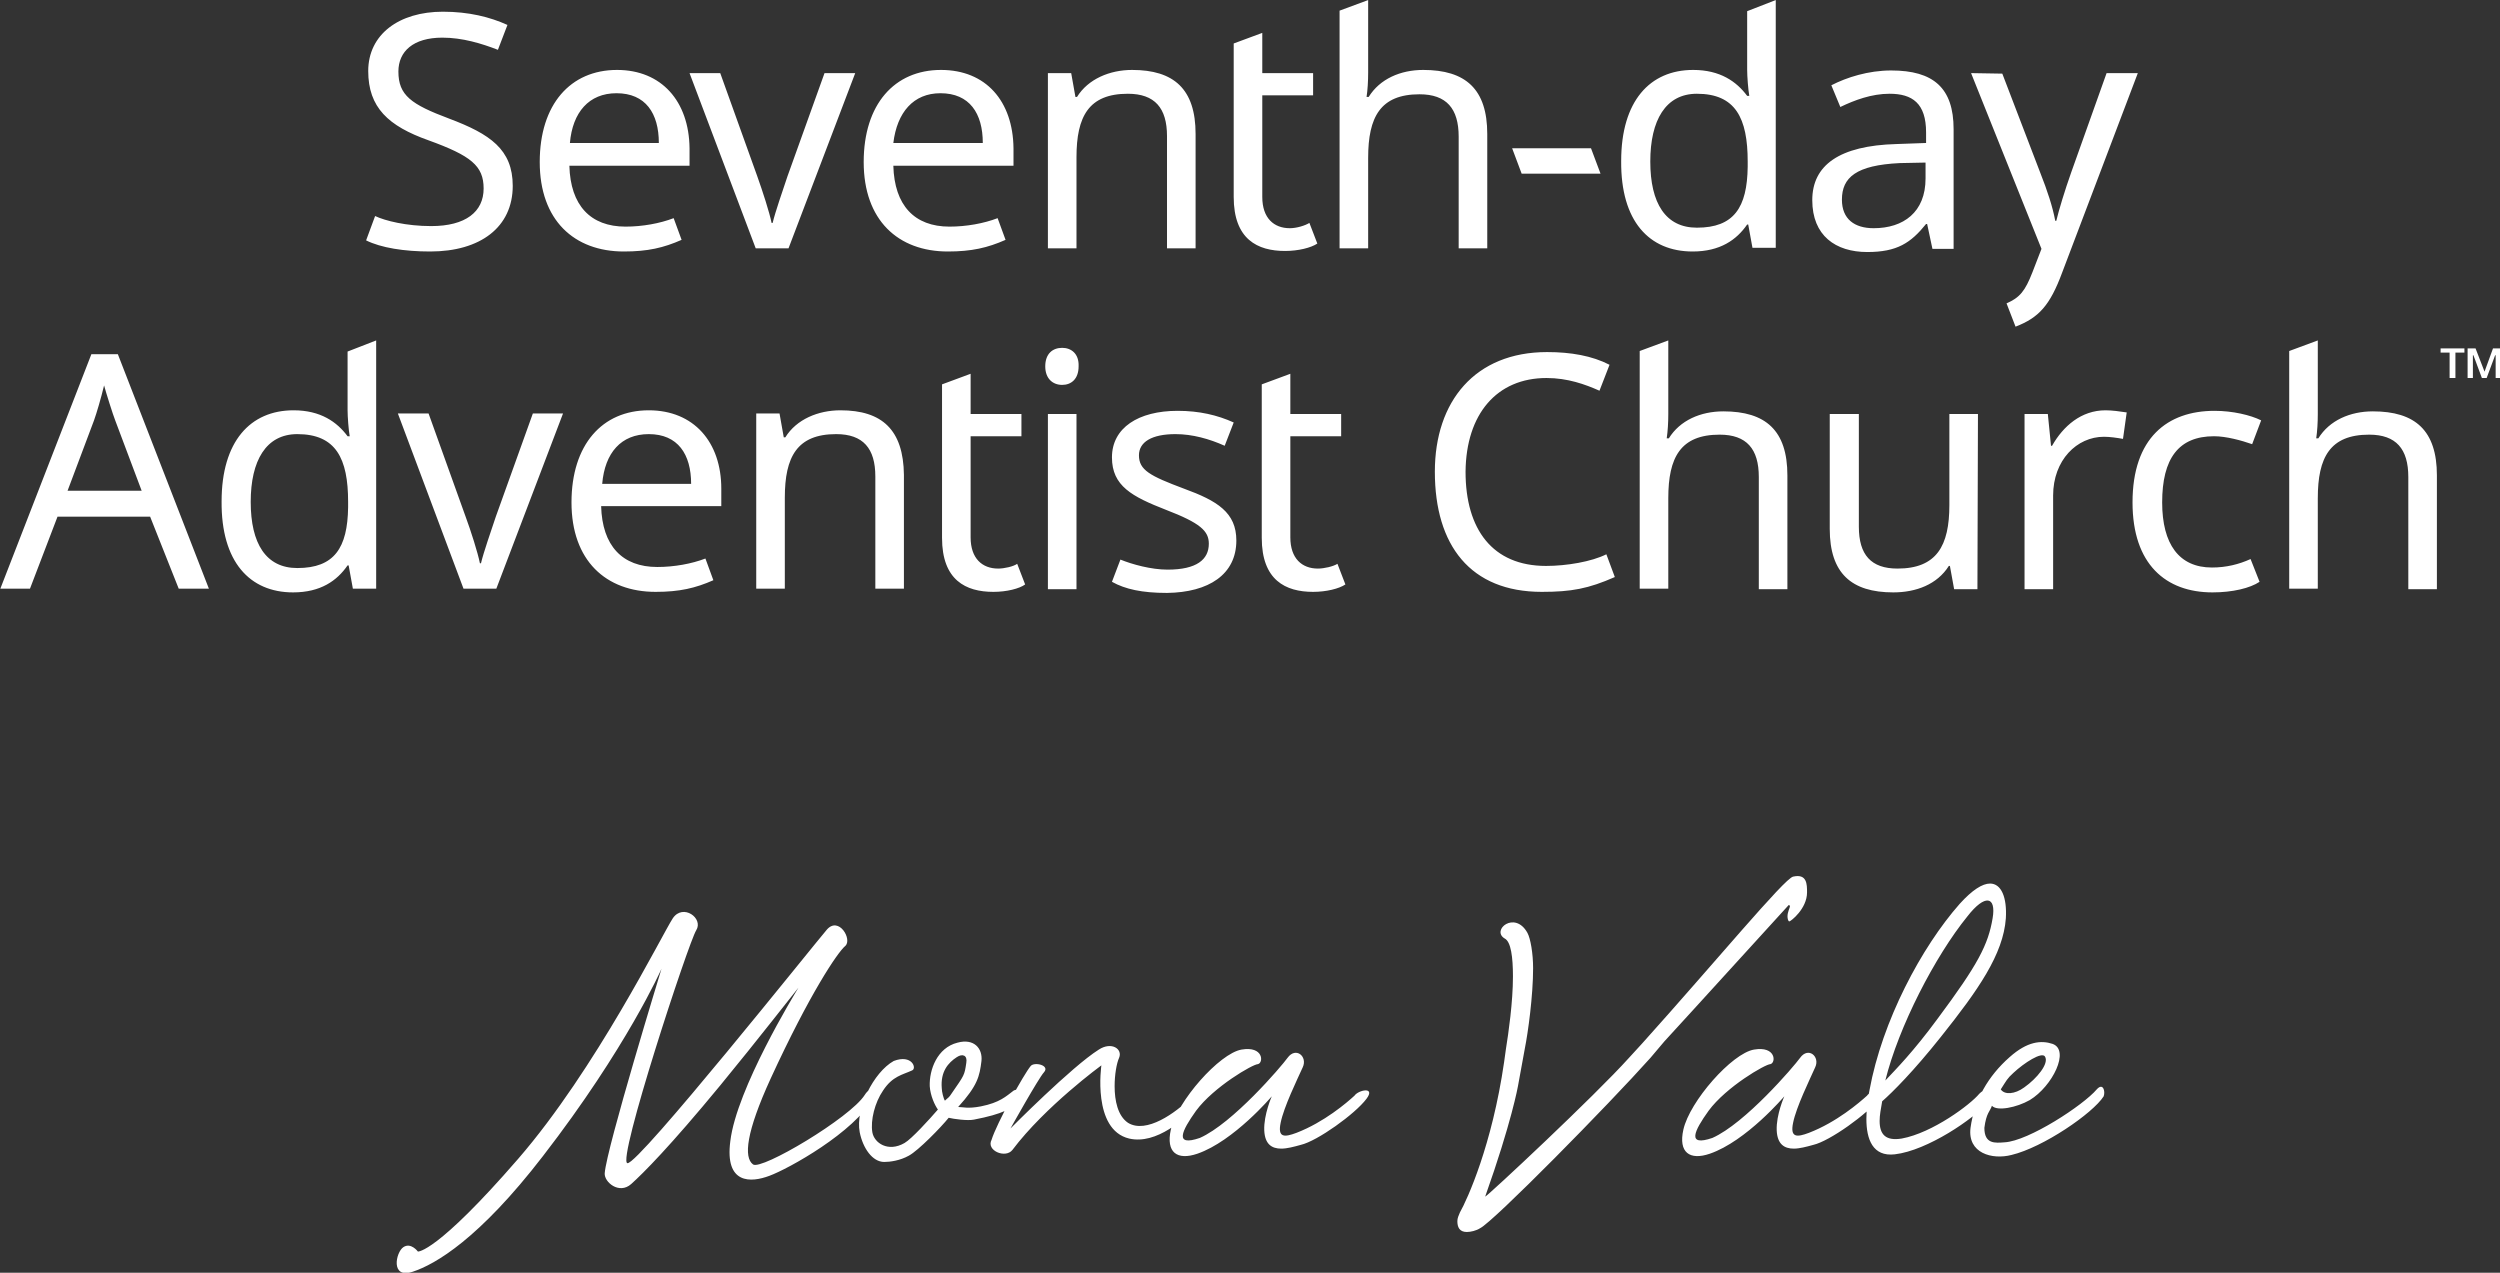
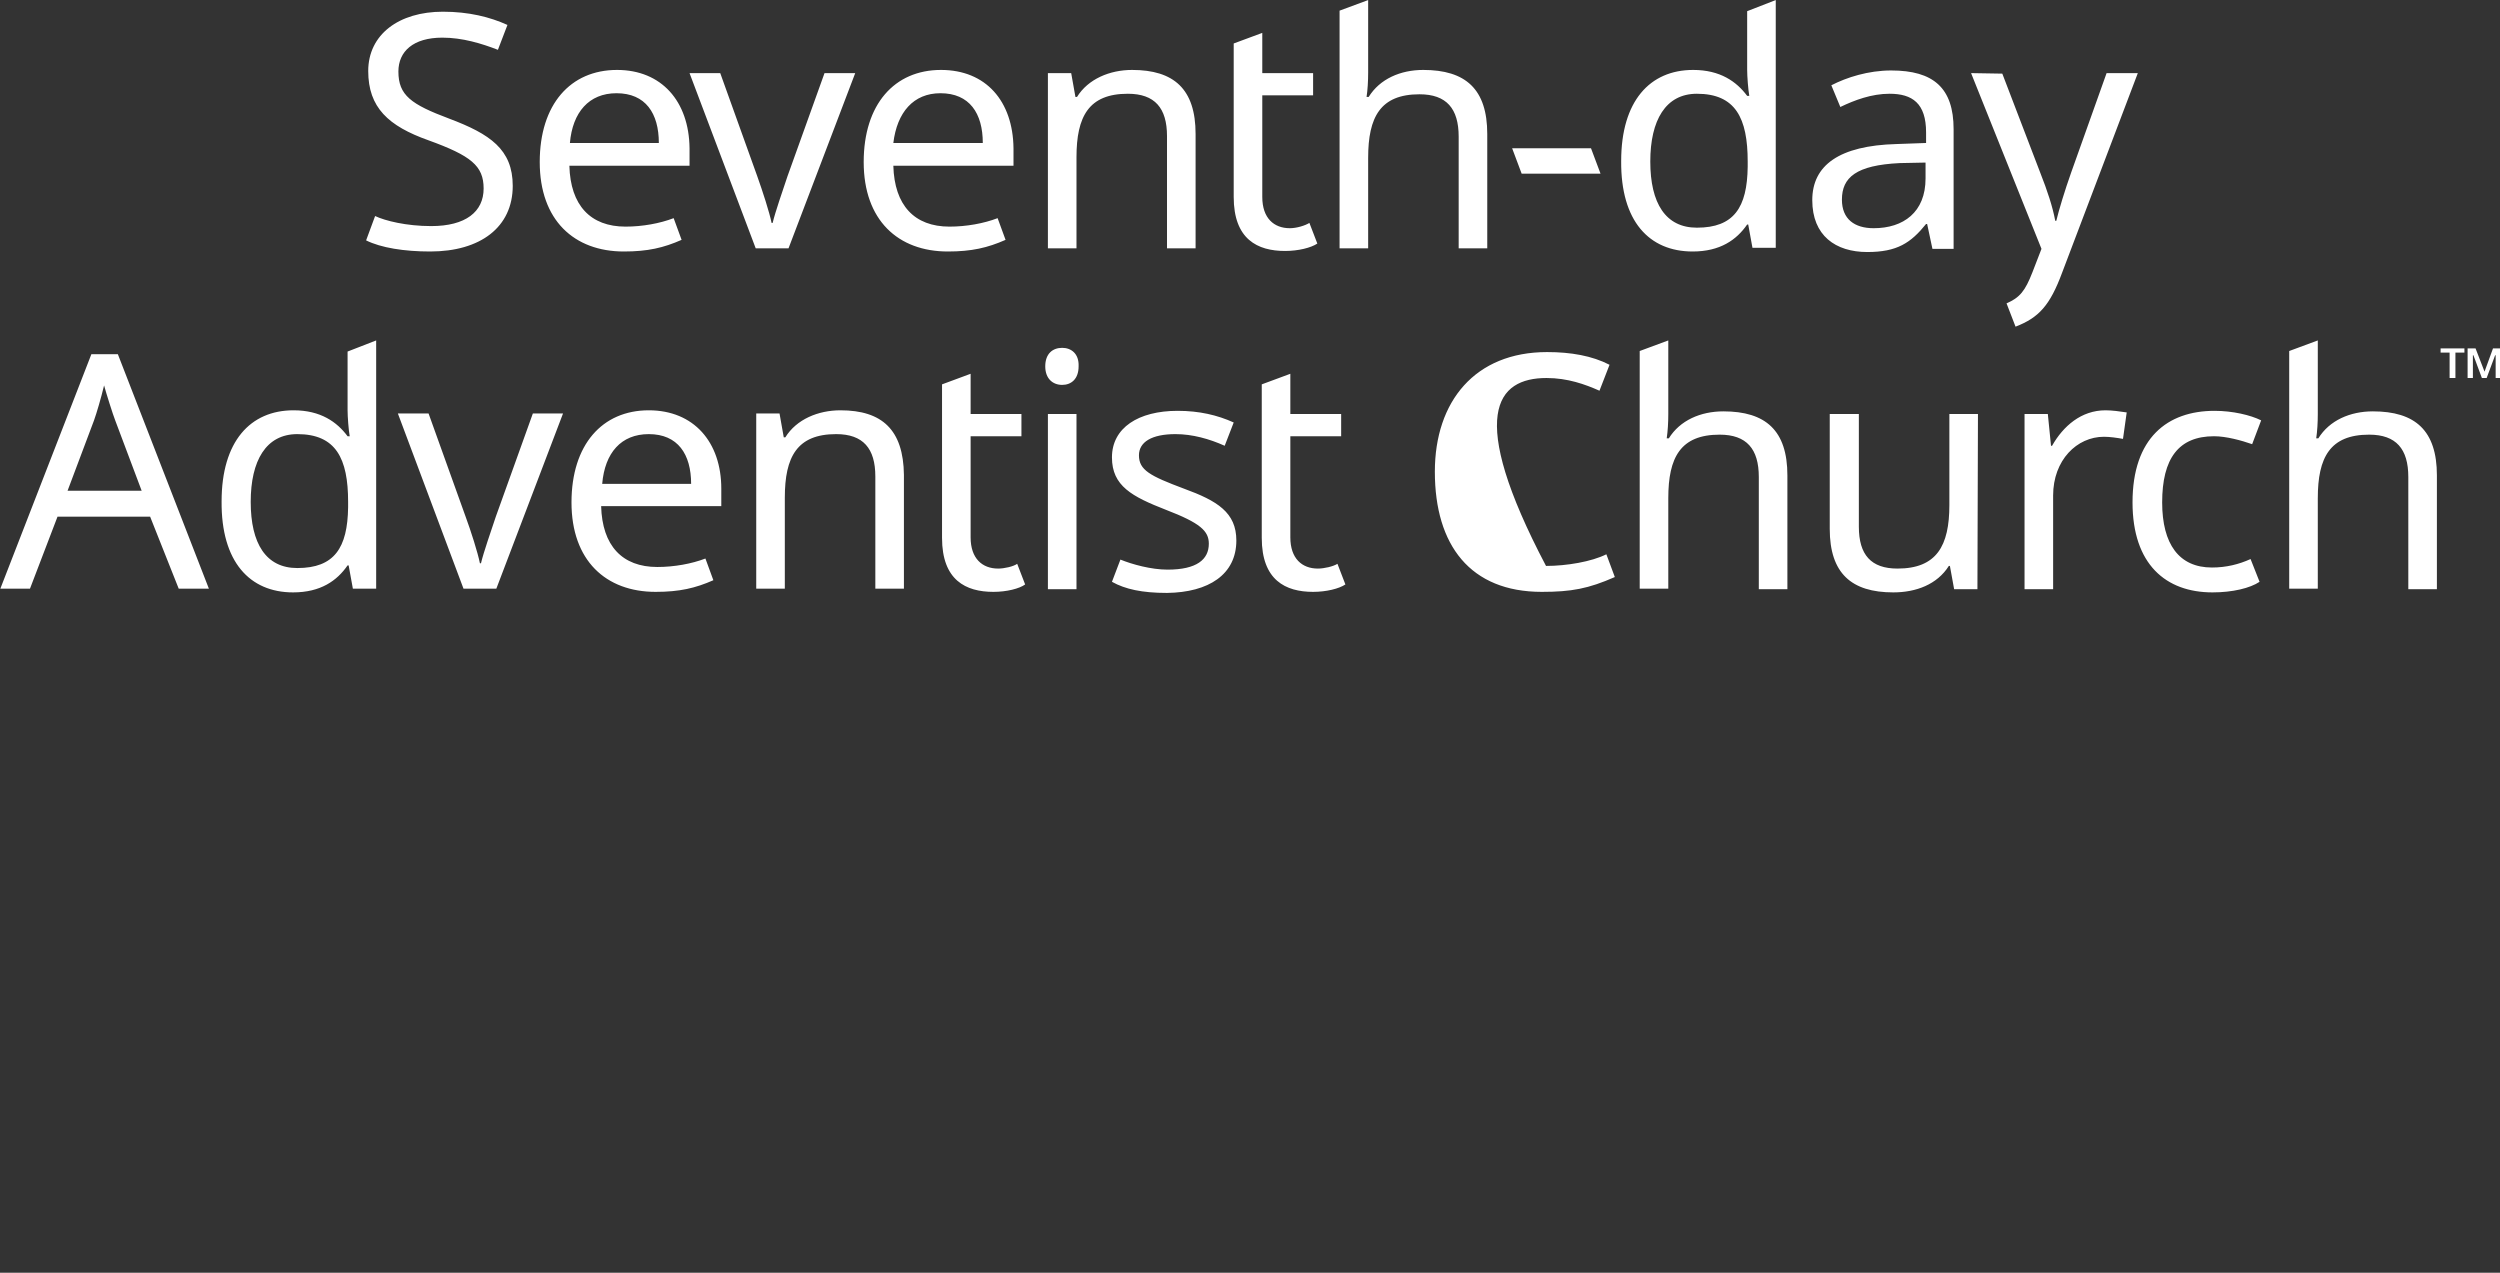
<svg xmlns="http://www.w3.org/2000/svg" viewBox="0 0 765.1 389.514">
  <rect x="0" y="0" width="765.1" height="389.514" fill="#333333" stroke="none" />
  <g class="js-svg-logo-entity-group" transform="matrix(1.62, 0, 0, 1.62, -416.886, -76.283)">
    <path id="text-line-1" style="fill:white;" d="M 354.2 82.2 C 354.2 75.3 349.9 72.4 342.2 69.5 C 335 66.8 332.6 65.1 332.6 60.6 C 332.6 56.8 335.4 54.2 340.9 54.2 C 344.7 54.2 348.3 55.3 351.4 56.5 L 353.2 51.8 C 349.9 50.3 345.9 49.3 341 49.3 C 332.7 49.3 326.9 53.6 326.9 60.5 C 326.9 67.4 330.7 70.9 338.3 73.6 C 346.3 76.5 348.7 78.4 348.7 82.7 C 348.7 87.1 345.3 89.8 338.8 89.8 C 334.1 89.8 330.1 88.8 328.2 87.9 L 326.5 92.5 C 329.3 93.9 333.7 94.6 338.6 94.6 C 348.1 94.6 354.2 90 354.2 82.2 M 373.9 60.3 C 365.1 60.3 359.3 66.8 359.3 77.7 C 359.3 88.7 365.8 94.6 375.2 94.6 C 379.7 94.6 382.7 93.9 386.1 92.4 L 384.6 88.3 C 382 89.3 378.7 89.9 375.5 89.9 C 368.9 89.9 365.1 85.9 364.9 78.4 L 387.6 78.4 L 387.6 75.1 C 387.5 66.2 382.3 60.3 373.9 60.3 M 373.8 64.7 C 379.3 64.7 381.8 68.5 381.8 74.1 L 365 74.1 C 365.5 68.3 368.6 64.7 373.8 64.7 M 400.1 94 L 406.3 94 L 418.9 60.9 L 413.1 60.9 L 406.1 80.4 C 405.2 83.1 403.8 87.1 403.3 89.2 L 403.1 89.2 C 402.7 87.2 401.4 83.2 400.4 80.4 L 393.4 60.9 L 387.6 60.9 L 400.1 94 Z M 435.1 60.3 C 426.3 60.3 420.5 66.8 420.5 77.7 C 420.5 88.7 427 94.6 436.4 94.6 C 440.9 94.6 443.9 93.9 447.3 92.4 L 445.8 88.3 C 443.2 89.3 439.9 89.9 436.7 89.9 C 430.1 89.9 426.3 85.9 426.1 78.4 L 448.8 78.4 L 448.8 75.1 C 448.7 66.2 443.6 60.3 435.1 60.3 M 435 64.7 C 440.5 64.7 443 68.5 443 74.1 L 426.1 74.1 C 426.8 68.3 429.9 64.7 435 64.7 M 471.2 60.3 C 467 60.3 462.9 62 460.8 65.4 L 460.5 65.4 L 459.7 60.9 L 455.3 60.9 L 455.3 94 L 460.7 94 L 460.7 76.8 C 460.7 69.1 463 64.8 470.4 64.8 C 475.5 64.8 477.8 67.5 477.8 72.8 L 477.8 94 L 483.2 94 L 483.2 72.4 C 483.2 63.9 479.1 60.3 471.2 60.3 M 501 90.2 C 498 90.2 495.8 88.3 495.8 84.3 L 495.8 65.1 L 505.4 65.1 L 505.4 60.9 L 495.8 60.9 L 495.8 53.3 L 490.4 55.3 L 490.4 84.3 C 490.4 92.3 494.9 94.5 500.1 94.5 C 502.6 94.5 505 93.9 506.2 93.1 L 504.7 89.2 C 503.9 89.7 502.3 90.2 501 90.2 M 515.8 47.1 L 510.4 49.1 L 510.4 94 L 515.8 94 L 515.8 76.9 C 515.8 69.2 518.1 64.9 525.5 64.9 C 530.6 64.9 532.9 67.6 532.9 72.9 L 532.9 94 L 538.3 94 L 538.3 72.4 C 538.3 63.9 534.2 60.3 526.2 60.3 C 521.9 60.3 518 62 515.9 65.4 L 515.5 65.4 C 515.7 64.1 515.8 62.4 515.8 60.8 L 515.8 47.1 L 515.8 47.1 Z M 544.8 79.9 L 559.7 79.9 L 557.9 75.1 L 543 75.1 L 544.8 79.9 Z M 577.1 94.6 C 582.3 94.6 585.4 92.4 587.4 89.5 L 587.6 89.5 L 588.4 93.9 L 592.8 93.9 L 592.8 47.1 L 587.4 49.2 L 587.4 60.3 C 587.4 61.5 587.6 64.1 587.8 65.2 L 587.4 65.2 C 585.4 62.5 582.3 60.3 577.2 60.3 C 569 60.3 563.6 66.2 563.6 77.5 C 563.5 88.9 568.9 94.6 577.1 94.6 M 577.9 90.1 C 572 90.1 569.1 85.5 569.1 77.6 C 569.1 69.8 572 64.8 577.9 64.8 C 585.2 64.8 587.5 69.4 587.5 77.6 L 587.5 78.6 C 587.4 86.3 584.9 90.1 577.9 90.1 M 614.6 60.4 C 610.3 60.4 606.2 61.7 603.3 63.2 L 605 67.3 C 607.7 66 610.9 64.8 614.3 64.8 C 618.6 64.8 621.2 66.6 621.2 72.1 L 621.2 74.1 L 615.6 74.3 C 604.8 74.6 599.7 78.3 599.7 84.9 C 599.7 91.6 604.1 94.7 610.1 94.7 C 615.7 94.7 618.3 93 621.2 89.4 L 621.4 89.4 L 622.4 94.1 L 626.4 94.1 L 626.4 71.5 C 626.4 63.7 622.6 60.4 614.6 60.4 M 621.1 77.8 L 621.1 80.8 C 621.1 87.2 616.9 90.2 611.3 90.2 C 607.7 90.2 605.3 88.5 605.3 84.8 C 605.3 80.6 608 78.3 616.2 77.9 L 621.1 77.8 Z M 629.7 60.9 L 643 94.1 L 641.3 98.5 C 639.9 102.1 638.9 103.3 636.4 104.4 L 638.1 108.8 C 642.5 107.1 644.6 104.8 646.9 98.6 L 661.2 60.9 L 655.3 60.9 L 648.6 79.7 C 647.4 83.1 646.3 86.7 645.8 88.8 L 645.6 88.8 C 645.1 86.1 644.1 83.1 642.8 79.8 L 635.6 61 L 629.7 60.9 L 629.7 60.9 L 629.7 60.9 Z" />
-     <path id="text-line-2" style="fill:white;" d="M 291.1 158.3 L 296.8 158.3 L 279.6 114 L 274.6 114 L 257.4 158.3 L 263 158.3 L 268.2 144.7 L 285.7 144.7 L 291.1 158.3 Z M 284.1 139.8 L 270.1 139.8 L 275.1 126.5 C 275.6 125.1 276.4 122.4 277 119.9 C 277.4 121.4 278.7 125.5 279.1 126.5 L 284.1 139.8 Z M 312.7 159 C 317.9 159 321 156.8 323 153.9 L 323.2 153.9 L 324 158.3 L 328.4 158.3 L 328.4 111.4 L 323 113.5 L 323 124.6 C 323 125.8 323.2 128.4 323.4 129.5 L 323 129.5 C 321 126.8 317.9 124.6 312.8 124.6 C 304.6 124.6 299.2 130.5 299.2 141.8 C 299.1 153.2 304.5 159 312.7 159 M 313.5 154.4 C 307.6 154.4 304.7 149.8 304.7 141.9 C 304.7 134.1 307.6 129.1 313.5 129.1 C 320.8 129.1 323.1 133.7 323.1 141.9 L 323.1 142.9 C 323 150.6 320.5 154.4 313.5 154.4 M 344.9 158.3 L 351.1 158.3 L 363.7 125.2 L 358 125.2 L 351 144.7 C 350.1 147.4 348.7 151.4 348.2 153.5 L 348 153.5 C 347.6 151.5 346.3 147.4 345.3 144.7 L 338.3 125.2 L 332.5 125.2 L 344.9 158.3 Z M 379.9 124.6 C 371.1 124.6 365.3 131.1 365.3 142 C 365.3 153 371.8 158.9 381.2 158.9 C 385.7 158.9 388.7 158.2 392.1 156.7 L 390.6 152.6 C 388 153.6 384.7 154.2 381.5 154.2 C 374.9 154.2 371.1 150.2 370.9 142.7 L 393.6 142.7 L 393.6 139.4 C 393.6 130.6 388.4 124.6 379.9 124.6 M 379.9 129.1 C 385.4 129.1 387.9 132.9 387.9 138.5 L 371.1 138.5 C 371.6 132.6 374.7 129.1 379.9 129.1 M 416.1 124.6 C 411.9 124.6 407.8 126.3 405.7 129.7 L 405.4 129.7 L 404.6 125.2 L 400.2 125.2 L 400.2 158.3 L 405.6 158.3 L 405.6 141.1 C 405.6 133.4 407.9 129.1 415.3 129.1 C 420.4 129.1 422.7 131.8 422.7 137.1 L 422.7 158.3 L 428.1 158.3 L 428.1 136.8 C 428 128.3 424 124.6 416.1 124.6 M 445.9 154.5 C 442.9 154.5 440.7 152.6 440.7 148.6 L 440.7 129.5 L 450.3 129.5 L 450.3 125.3 L 440.7 125.3 L 440.7 117.7 L 435.3 119.7 L 435.3 148.7 C 435.3 156.7 439.8 158.9 445 158.9 C 447.5 158.9 449.9 158.3 451 157.5 L 449.5 153.6 C 448.8 154.1 447.1 154.5 445.9 154.5 M 458 112.8 C 456.2 112.8 454.8 113.9 454.8 116.3 C 454.8 118.6 456.2 119.8 458 119.8 C 459.7 119.8 461.1 118.7 461.1 116.3 C 461.2 113.9 459.7 112.8 458 112.8 M 460.7 125.3 L 455.3 125.3 L 455.3 158.4 L 460.7 158.4 L 460.7 125.3 Z M 490.9 149.2 C 490.9 143.9 487.3 141.7 481 139.4 C 474.6 137 472.5 135.9 472.5 133.1 C 472.5 130.6 474.9 129.1 479.4 129.1 C 482.6 129.1 485.8 130 488.7 131.3 L 490.4 126.9 C 487.3 125.5 483.9 124.7 479.8 124.7 C 472.4 124.7 467.4 127.9 467.4 133.5 C 467.4 138.9 471.2 140.9 477.6 143.4 C 484.1 145.9 485.7 147.4 485.7 149.8 C 485.7 152.8 483.4 154.7 477.9 154.7 C 474.8 154.7 471.2 153.7 469 152.8 L 467.4 157 C 469.9 158.4 473.1 159.1 477.8 159.1 C 485.7 159 490.9 155.6 490.9 149.2 M 506.3 154.5 C 503.3 154.5 501.1 152.6 501.1 148.6 L 501.1 129.5 L 510.7 129.5 L 510.7 125.3 L 501.1 125.3 L 501.1 117.7 L 495.7 119.7 L 495.7 148.7 C 495.7 156.7 500.2 158.9 505.4 158.9 C 507.9 158.9 510.3 158.3 511.5 157.5 L 510 153.6 C 509.2 154.1 507.5 154.5 506.3 154.5 M 549.5 118.5 C 553.5 118.5 556.8 119.7 559.5 120.9 L 561.4 116 C 558.1 114.3 554.1 113.6 549.6 113.6 C 536 113.6 528.4 122.9 528.4 136.2 C 528.4 150.1 535.1 158.9 548.6 158.9 C 554.2 158.9 557.4 158.3 562.4 156.1 L 560.8 151.8 C 558 153.2 553.3 154 549.4 154 C 539.3 154 534.2 147.1 534.2 136.2 C 534.3 125.3 540.1 118.5 549.5 118.5 M 572.5 111.4 L 567.1 113.4 L 567.1 158.3 L 572.5 158.3 L 572.5 141.2 C 572.5 133.5 574.8 129.2 582.2 129.2 C 587.3 129.2 589.6 131.9 589.6 137.2 L 589.6 158.4 L 595 158.4 L 595 136.9 C 595 128.4 590.9 124.8 582.9 124.8 C 578.6 124.8 574.7 126.5 572.6 129.9 L 572.2 129.9 C 572.4 128.6 572.5 126.9 572.5 125.3 L 572.5 111.4 L 572.5 111.4 Z M 631 125.3 L 625.6 125.3 L 625.6 142.5 C 625.6 150.2 623.2 154.5 615.8 154.5 C 610.8 154.5 608.5 151.9 608.5 146.6 L 608.5 125.3 L 603 125.3 L 603 147 C 603 155.4 607.1 159 615 159 C 619.3 159 623.3 157.5 625.5 154 L 625.7 154 L 626.5 158.4 L 630.9 158.4 L 631 125.3 L 631 125.3 Z M 655.1 124.6 C 650.5 124.6 647.1 127.6 645 131.3 L 644.8 131.3 L 644.2 125.3 L 639.8 125.3 L 639.8 158.4 L 645.2 158.4 L 645.2 140.7 C 645.2 134 649.7 129.6 654.8 129.6 C 655.9 129.6 657.3 129.8 658.4 130 L 659.1 125 C 657.8 124.8 656.3 124.6 655.1 124.6 M 675.3 159 C 679.1 159 682.4 158.2 684.2 157 L 682.5 152.7 C 680.3 153.7 677.9 154.3 675.2 154.3 C 669 154.3 665.8 149.9 665.8 142 C 665.8 133.7 668.9 129.5 675.6 129.5 C 677.9 129.5 680.8 130.3 682.8 131 L 684.5 126.5 C 682.5 125.5 679.1 124.7 675.7 124.7 C 666.8 124.7 660.2 129.8 660.2 142 C 660.2 153.7 666.5 159 675.3 159 M 695.2 111.4 L 689.8 113.4 L 689.8 158.3 L 695.2 158.3 L 695.2 141.2 C 695.2 133.5 697.5 129.2 704.9 129.2 C 710 129.2 712.3 131.9 712.3 137.2 L 712.3 158.4 L 717.7 158.4 L 717.7 136.9 C 717.7 128.4 713.6 124.8 705.6 124.8 C 701.3 124.8 697.4 126.5 695.3 129.9 L 694.9 129.9 C 695.1 128.6 695.2 126.9 695.2 125.3 L 695.2 111.4 L 695.2 111.4 Z" />
+     <path id="text-line-2" style="fill:white;" d="M 291.1 158.3 L 296.8 158.3 L 279.6 114 L 274.6 114 L 257.4 158.3 L 263 158.3 L 268.2 144.7 L 285.7 144.7 L 291.1 158.3 Z M 284.1 139.8 L 270.1 139.8 L 275.1 126.5 C 275.6 125.1 276.4 122.4 277 119.9 C 277.4 121.4 278.7 125.5 279.1 126.5 L 284.1 139.8 Z M 312.7 159 C 317.9 159 321 156.8 323 153.9 L 323.2 153.9 L 324 158.3 L 328.4 158.3 L 328.4 111.4 L 323 113.5 L 323 124.6 C 323 125.8 323.2 128.4 323.4 129.5 L 323 129.5 C 321 126.8 317.9 124.6 312.8 124.6 C 304.6 124.6 299.2 130.5 299.2 141.8 C 299.1 153.2 304.5 159 312.7 159 M 313.5 154.4 C 307.6 154.4 304.7 149.8 304.7 141.9 C 304.7 134.1 307.6 129.1 313.5 129.1 C 320.8 129.1 323.1 133.7 323.1 141.9 L 323.1 142.9 C 323 150.6 320.5 154.4 313.5 154.4 M 344.9 158.3 L 351.1 158.3 L 363.7 125.2 L 358 125.2 L 351 144.7 C 350.1 147.4 348.7 151.4 348.2 153.5 L 348 153.5 C 347.6 151.5 346.3 147.4 345.3 144.7 L 338.3 125.2 L 332.5 125.2 L 344.9 158.3 Z M 379.9 124.6 C 371.1 124.6 365.3 131.1 365.3 142 C 365.3 153 371.8 158.9 381.2 158.9 C 385.7 158.9 388.7 158.2 392.1 156.7 L 390.6 152.6 C 388 153.6 384.7 154.2 381.5 154.2 C 374.9 154.2 371.1 150.2 370.9 142.7 L 393.6 142.7 L 393.6 139.4 C 393.6 130.6 388.4 124.6 379.9 124.6 M 379.9 129.1 C 385.4 129.1 387.9 132.9 387.9 138.5 L 371.1 138.5 C 371.6 132.6 374.7 129.1 379.9 129.1 M 416.1 124.6 C 411.9 124.6 407.8 126.3 405.7 129.7 L 405.4 129.7 L 404.6 125.2 L 400.2 125.2 L 400.2 158.3 L 405.6 158.3 L 405.6 141.1 C 405.6 133.4 407.9 129.1 415.3 129.1 C 420.4 129.1 422.7 131.8 422.7 137.1 L 422.7 158.3 L 428.1 158.3 L 428.1 136.8 C 428 128.3 424 124.6 416.1 124.6 M 445.9 154.5 C 442.9 154.5 440.7 152.6 440.7 148.6 L 440.7 129.5 L 450.3 129.5 L 450.3 125.3 L 440.7 125.3 L 440.7 117.7 L 435.3 119.7 L 435.3 148.7 C 435.3 156.7 439.8 158.9 445 158.9 C 447.5 158.9 449.9 158.3 451 157.5 L 449.5 153.6 C 448.8 154.1 447.1 154.5 445.9 154.5 M 458 112.8 C 456.2 112.8 454.8 113.9 454.8 116.3 C 454.8 118.6 456.2 119.8 458 119.8 C 459.7 119.8 461.1 118.7 461.1 116.3 C 461.2 113.9 459.7 112.8 458 112.8 M 460.7 125.3 L 455.3 125.3 L 455.3 158.4 L 460.7 158.4 L 460.7 125.3 Z M 490.9 149.2 C 490.9 143.9 487.3 141.7 481 139.4 C 474.6 137 472.5 135.9 472.5 133.1 C 472.5 130.6 474.9 129.1 479.4 129.1 C 482.6 129.1 485.8 130 488.7 131.3 L 490.4 126.9 C 487.3 125.5 483.9 124.7 479.8 124.7 C 472.4 124.7 467.4 127.9 467.4 133.5 C 467.4 138.9 471.2 140.9 477.6 143.4 C 484.1 145.9 485.7 147.4 485.7 149.8 C 485.7 152.8 483.4 154.7 477.9 154.7 C 474.8 154.7 471.2 153.7 469 152.8 L 467.4 157 C 469.9 158.4 473.1 159.1 477.8 159.1 C 485.7 159 490.9 155.6 490.9 149.2 M 506.3 154.5 C 503.3 154.5 501.1 152.6 501.1 148.6 L 501.1 129.5 L 510.7 129.5 L 510.7 125.3 L 501.1 125.3 L 501.1 117.7 L 495.7 119.7 L 495.7 148.7 C 495.7 156.7 500.2 158.9 505.4 158.9 C 507.9 158.9 510.3 158.3 511.5 157.5 L 510 153.6 C 509.2 154.1 507.5 154.5 506.3 154.5 M 549.5 118.5 C 553.5 118.5 556.8 119.7 559.5 120.9 L 561.4 116 C 558.1 114.3 554.1 113.6 549.6 113.6 C 536 113.6 528.4 122.9 528.4 136.2 C 528.4 150.1 535.1 158.9 548.6 158.9 C 554.2 158.9 557.4 158.3 562.4 156.1 L 560.8 151.8 C 558 153.2 553.3 154 549.4 154 C 534.3 125.3 540.1 118.5 549.5 118.5 M 572.5 111.4 L 567.1 113.4 L 567.1 158.3 L 572.5 158.3 L 572.5 141.2 C 572.5 133.5 574.8 129.2 582.2 129.2 C 587.3 129.2 589.6 131.9 589.6 137.2 L 589.6 158.4 L 595 158.4 L 595 136.9 C 595 128.4 590.9 124.8 582.9 124.8 C 578.6 124.8 574.7 126.5 572.6 129.9 L 572.2 129.9 C 572.4 128.6 572.5 126.9 572.5 125.3 L 572.5 111.4 L 572.5 111.4 Z M 631 125.3 L 625.6 125.3 L 625.6 142.5 C 625.6 150.2 623.2 154.5 615.8 154.5 C 610.8 154.5 608.5 151.9 608.5 146.6 L 608.5 125.3 L 603 125.3 L 603 147 C 603 155.4 607.1 159 615 159 C 619.3 159 623.3 157.5 625.5 154 L 625.7 154 L 626.5 158.4 L 630.9 158.4 L 631 125.3 L 631 125.3 Z M 655.1 124.6 C 650.5 124.6 647.1 127.6 645 131.3 L 644.8 131.3 L 644.2 125.3 L 639.8 125.3 L 639.8 158.4 L 645.2 158.4 L 645.2 140.7 C 645.2 134 649.7 129.6 654.8 129.6 C 655.9 129.6 657.3 129.8 658.4 130 L 659.1 125 C 657.8 124.8 656.3 124.6 655.1 124.6 M 675.3 159 C 679.1 159 682.4 158.2 684.2 157 L 682.5 152.7 C 680.3 153.7 677.9 154.3 675.2 154.3 C 669 154.3 665.8 149.9 665.8 142 C 665.8 133.7 668.9 129.5 675.6 129.5 C 677.9 129.5 680.8 130.3 682.8 131 L 684.5 126.5 C 682.5 125.5 679.1 124.7 675.7 124.7 C 666.8 124.7 660.2 129.8 660.2 142 C 660.2 153.7 666.5 159 675.3 159 M 695.2 111.4 L 689.8 113.4 L 689.8 158.3 L 695.2 158.3 L 695.2 141.2 C 695.2 133.5 697.5 129.2 704.9 129.2 C 710 129.2 712.3 131.9 712.3 137.2 L 712.3 158.4 L 717.7 158.4 L 717.7 136.9 C 717.7 128.4 713.6 124.8 705.6 124.8 C 701.3 124.8 697.4 126.5 695.3 129.9 L 694.9 129.9 C 695.1 128.6 695.2 126.9 695.2 125.3 L 695.2 111.4 L 695.2 111.4 Z" />
    <path id="text-tm" style="fill:white;" d="M 720.1 113.7 L 718.4 113.7 L 718.4 112.9 L 722.9 112.9 L 722.9 113.7 L 721.2 113.7 L 721.2 118.5 L 720.1 118.5 Z M 723.5 112.9 L 725 112.9 L 726.7 117.3 L 728.3 112.9 L 729.8 112.9 L 729.8 118.5 L 728.8 118.5 L 728.8 115.3 L 728.8 114.2 L 728.7 114.2 L 727.1 118.5 L 726.2 118.5 L 724.6 114.2 L 724.5 114.2 L 724.5 115.2 L 724.5 118.5 L 723.5 118.5 Z" />
    <g class="js-svg-logo-entity" fill="#ffffff">
-       <path d="M195.629 156.966C198.219 156.106 203.189 153.226 210.459 143.796C220.039 131.406 223.999 122.406 223.999 122.406C223.999 122.406 217.729 142.856 217.519 145.736C217.449 146.746 219.169 148.186 220.539 146.966C221.909 145.736 224.929 142.716 230.689 135.726C235.009 130.476 239.189 125.076 239.619 124.566C239.189 125.286 232.569 136.086 231.849 142.066C231.199 147.036 234.219 146.816 236.309 146.026C238.469 145.236 246.029 141.056 248.189 137.096C248.769 136.086 247.899 135.656 247.179 136.806C245.529 139.406 235.369 145.446 234.439 144.726C233.359 143.936 233.649 141.056 236.449 134.936C240.919 125.216 244.089 120.536 244.949 119.816C245.809 119.096 244.229 116.366 242.859 117.946C241.489 119.526 221.329 144.806 220.109 144.586C218.889 144.366 227.089 119.386 227.959 118.016C228.819 116.646 226.449 114.926 225.289 116.646C224.139 118.376 216.509 133.856 207.649 144.086C198.289 154.886 196.209 154.666 196.209 154.666C196.209 154.666 195.409 153.586 194.549 154.166C193.689 154.736 193.039 157.836 195.629 156.966ZM252.579 134.006C253.159 133.786 252.579 132.126 250.489 132.926C248.189 134.216 246.099 138.396 246.609 141.056C246.969 142.856 248.049 144.446 249.409 144.446C250.059 144.446 251.209 144.296 252.219 143.726C253.299 143.146 255.889 140.486 256.759 139.406C257.329 139.546 258.919 139.766 259.639 139.616C263.019 138.966 263.959 138.326 264.819 137.526C265.399 136.886 264.969 135.876 264.169 136.306C263.309 136.956 262.589 137.676 260.429 138.106C258.919 138.396 258.409 138.176 257.839 138.176C260.069 135.726 260.289 134.646 260.499 132.926C260.649 131.486 259.639 130.326 257.769 130.836C255.459 131.406 254.529 133.926 254.599 135.806C254.669 136.886 255.169 137.966 255.529 138.466C254.599 139.546 252.509 141.846 251.719 142.286C249.849 143.366 248.259 142.286 248.049 141.056C247.829 139.686 248.329 137.676 249.269 136.306C250.349 134.646 251.499 134.506 252.579 134.006ZM257.119 136.596C256.759 137.166 256.689 137.096 256.329 137.456C256.179 137.246 255.969 136.446 255.969 136.016C255.819 134.146 256.689 133.136 257.689 132.486C258.339 132.056 258.919 132.276 258.769 133.136C258.559 134.576 258.559 134.506 257.119 136.596ZM267.629 134.216C268.349 133.426 266.549 132.996 266.119 133.496C265.329 134.436 262.229 140.046 261.649 141.926C261.009 143.146 263.239 144.086 264.029 143.076C267.769 138.106 274.179 133.426 274.179 133.426C274.179 133.426 273.099 140.766 277.349 141.776C280.449 142.496 283.759 139.546 285.409 137.676C286.349 136.596 285.989 135.516 284.329 137.166C282.679 138.826 279.289 141.276 277.209 139.976C276.049 139.186 275.689 137.456 275.689 135.806C275.689 134.506 275.909 133.206 276.199 132.566C276.629 131.556 275.329 130.686 273.889 131.626C270.799 133.566 263.809 140.626 263.809 140.626C263.809 140.626 266.979 134.936 267.629 134.216ZM303.049 136.886C302.189 137.676 299.599 139.906 296.429 141.126C295.059 141.636 294.269 141.706 294.629 139.976C294.989 138.176 296.499 135.086 297.149 133.646C297.729 132.416 296.359 131.266 295.419 132.566C294.699 133.566 289.159 140.046 285.409 141.706C282.459 142.716 283.329 140.916 284.979 138.606C286.999 135.876 291.459 133.286 292.039 133.286C292.689 133.136 292.689 131.196 290.169 131.626C287.649 132.056 282.819 137.526 282.099 140.766C281.529 143.366 282.819 144.296 285.129 143.506C289.299 142.066 293.619 136.956 293.619 136.956C293.619 136.956 292.689 139.046 292.759 140.846C292.829 142.426 293.619 142.926 294.699 142.926C295.349 142.926 296.139 142.716 296.929 142.496C298.809 142.066 303.129 138.966 304.419 137.246C305.499 135.806 303.489 136.236 303.049 136.886ZM338.409 130.686C338.409 130.686 342.439 126.296 352.589 115.136C352.659 115.136 352.729 115.206 352.729 115.286C352.729 115.426 352.449 115.926 352.449 116.436C352.449 116.646 352.519 117.006 352.659 117.006C352.809 117.006 354.679 115.566 354.679 113.696C354.679 112.766 354.679 111.536 353.089 111.896C352.089 112.116 344.239 121.616 335.889 130.906L334.369 132.566C330.489 136.886 318.319 148.256 317.959 148.406C320.979 139.906 321.699 135.806 321.699 135.806L322.489 131.486C322.849 129.686 323.429 125.506 323.429 122.336C323.429 120.686 323.139 118.956 322.779 118.306C321.339 115.716 318.609 118.016 320.189 118.956C320.909 119.316 321.129 121.116 321.129 123.276C321.129 126.226 320.619 129.756 320.329 131.556L320.119 133.066C318.749 142.496 315.939 148.686 315.079 150.206C314.929 150.566 314.789 150.846 314.789 151.206C314.789 151.856 315.009 152.436 315.869 152.436C316.299 152.436 316.949 152.286 317.379 152.006C318.889 151.286 332.069 137.886 336.819 132.566ZM361.519 136.886C360.649 137.676 358.059 139.906 354.889 141.126C353.529 141.636 352.729 141.706 353.089 139.976C353.449 138.176 354.969 135.086 355.609 133.646C356.189 132.416 354.819 131.266 353.889 132.566C353.169 133.566 347.619 140.046 343.879 141.706C340.929 142.716 341.789 140.916 343.449 138.606C345.459 135.876 349.929 133.286 350.499 133.286C351.149 133.136 351.149 131.196 348.629 131.626C346.109 132.056 341.289 137.526 340.569 140.766C339.989 143.366 341.289 144.296 343.589 143.506C347.769 142.066 352.089 136.956 352.089 136.956C352.089 136.956 351.149 139.046 351.219 140.846C351.289 142.426 352.089 142.926 353.169 142.926C353.809 142.926 354.609 142.716 355.399 142.496C357.269 142.066 361.589 138.966 362.889 137.246C363.969 135.806 361.949 136.236 361.519 136.886ZM372.099 114.996C367.709 119.966 363.249 128.386 361.809 136.236C361.589 137.246 361.449 138.466 361.449 139.546C361.449 141.846 362.169 143.866 364.689 143.576C368.429 143.146 373.759 139.476 375.199 137.746C376.419 136.306 375.409 135.586 374.329 136.666C373.329 137.886 369.009 141.126 365.479 141.776C363.679 142.066 362.959 141.346 362.959 139.766C362.959 139.116 363.099 138.396 363.249 137.526C364.399 136.526 366.849 134.076 369.939 130.186C374.189 124.856 377.069 120.756 377.359 116.646C377.499 114.276 376.849 112.686 375.559 112.686C374.689 112.686 373.539 113.406 372.099 114.996ZM375.849 116.646C375.339 119.676 374.189 121.906 369.579 128.096C366.769 131.916 364.829 133.856 363.609 135.156C365.119 129.036 369.289 120.966 372.969 116.436C374.979 113.846 376.279 114.126 375.849 116.646ZM387.729 136.166C386.209 137.966 379.949 142.066 377.209 142.206C376.129 142.286 374.909 142.426 374.909 140.556C375.129 138.826 375.559 138.686 375.769 138.036C376.349 138.686 378.579 138.246 380.089 137.386C382.689 135.806 384.699 131.696 382.689 130.976C381.389 130.546 379.809 130.686 377.789 132.486C375.339 134.646 373.759 137.386 373.329 140.556C372.969 143.436 375.769 144.226 378.009 143.646C381.609 142.786 387.289 138.896 388.519 136.956C388.729 136.376 388.449 135.366 387.729 136.166ZM378.219 134.286C379.449 133.136 381.459 131.846 381.819 132.416C382.329 133.206 380.889 134.936 379.449 135.946C378.369 136.736 377.209 136.806 376.779 136.166C377.429 135.156 377.499 134.936 378.219 134.286Z " transform="matrix(1.656,0,0,1.656,11.363,27.395)" />
-     </g>
+       </g>
  </g>
</svg>